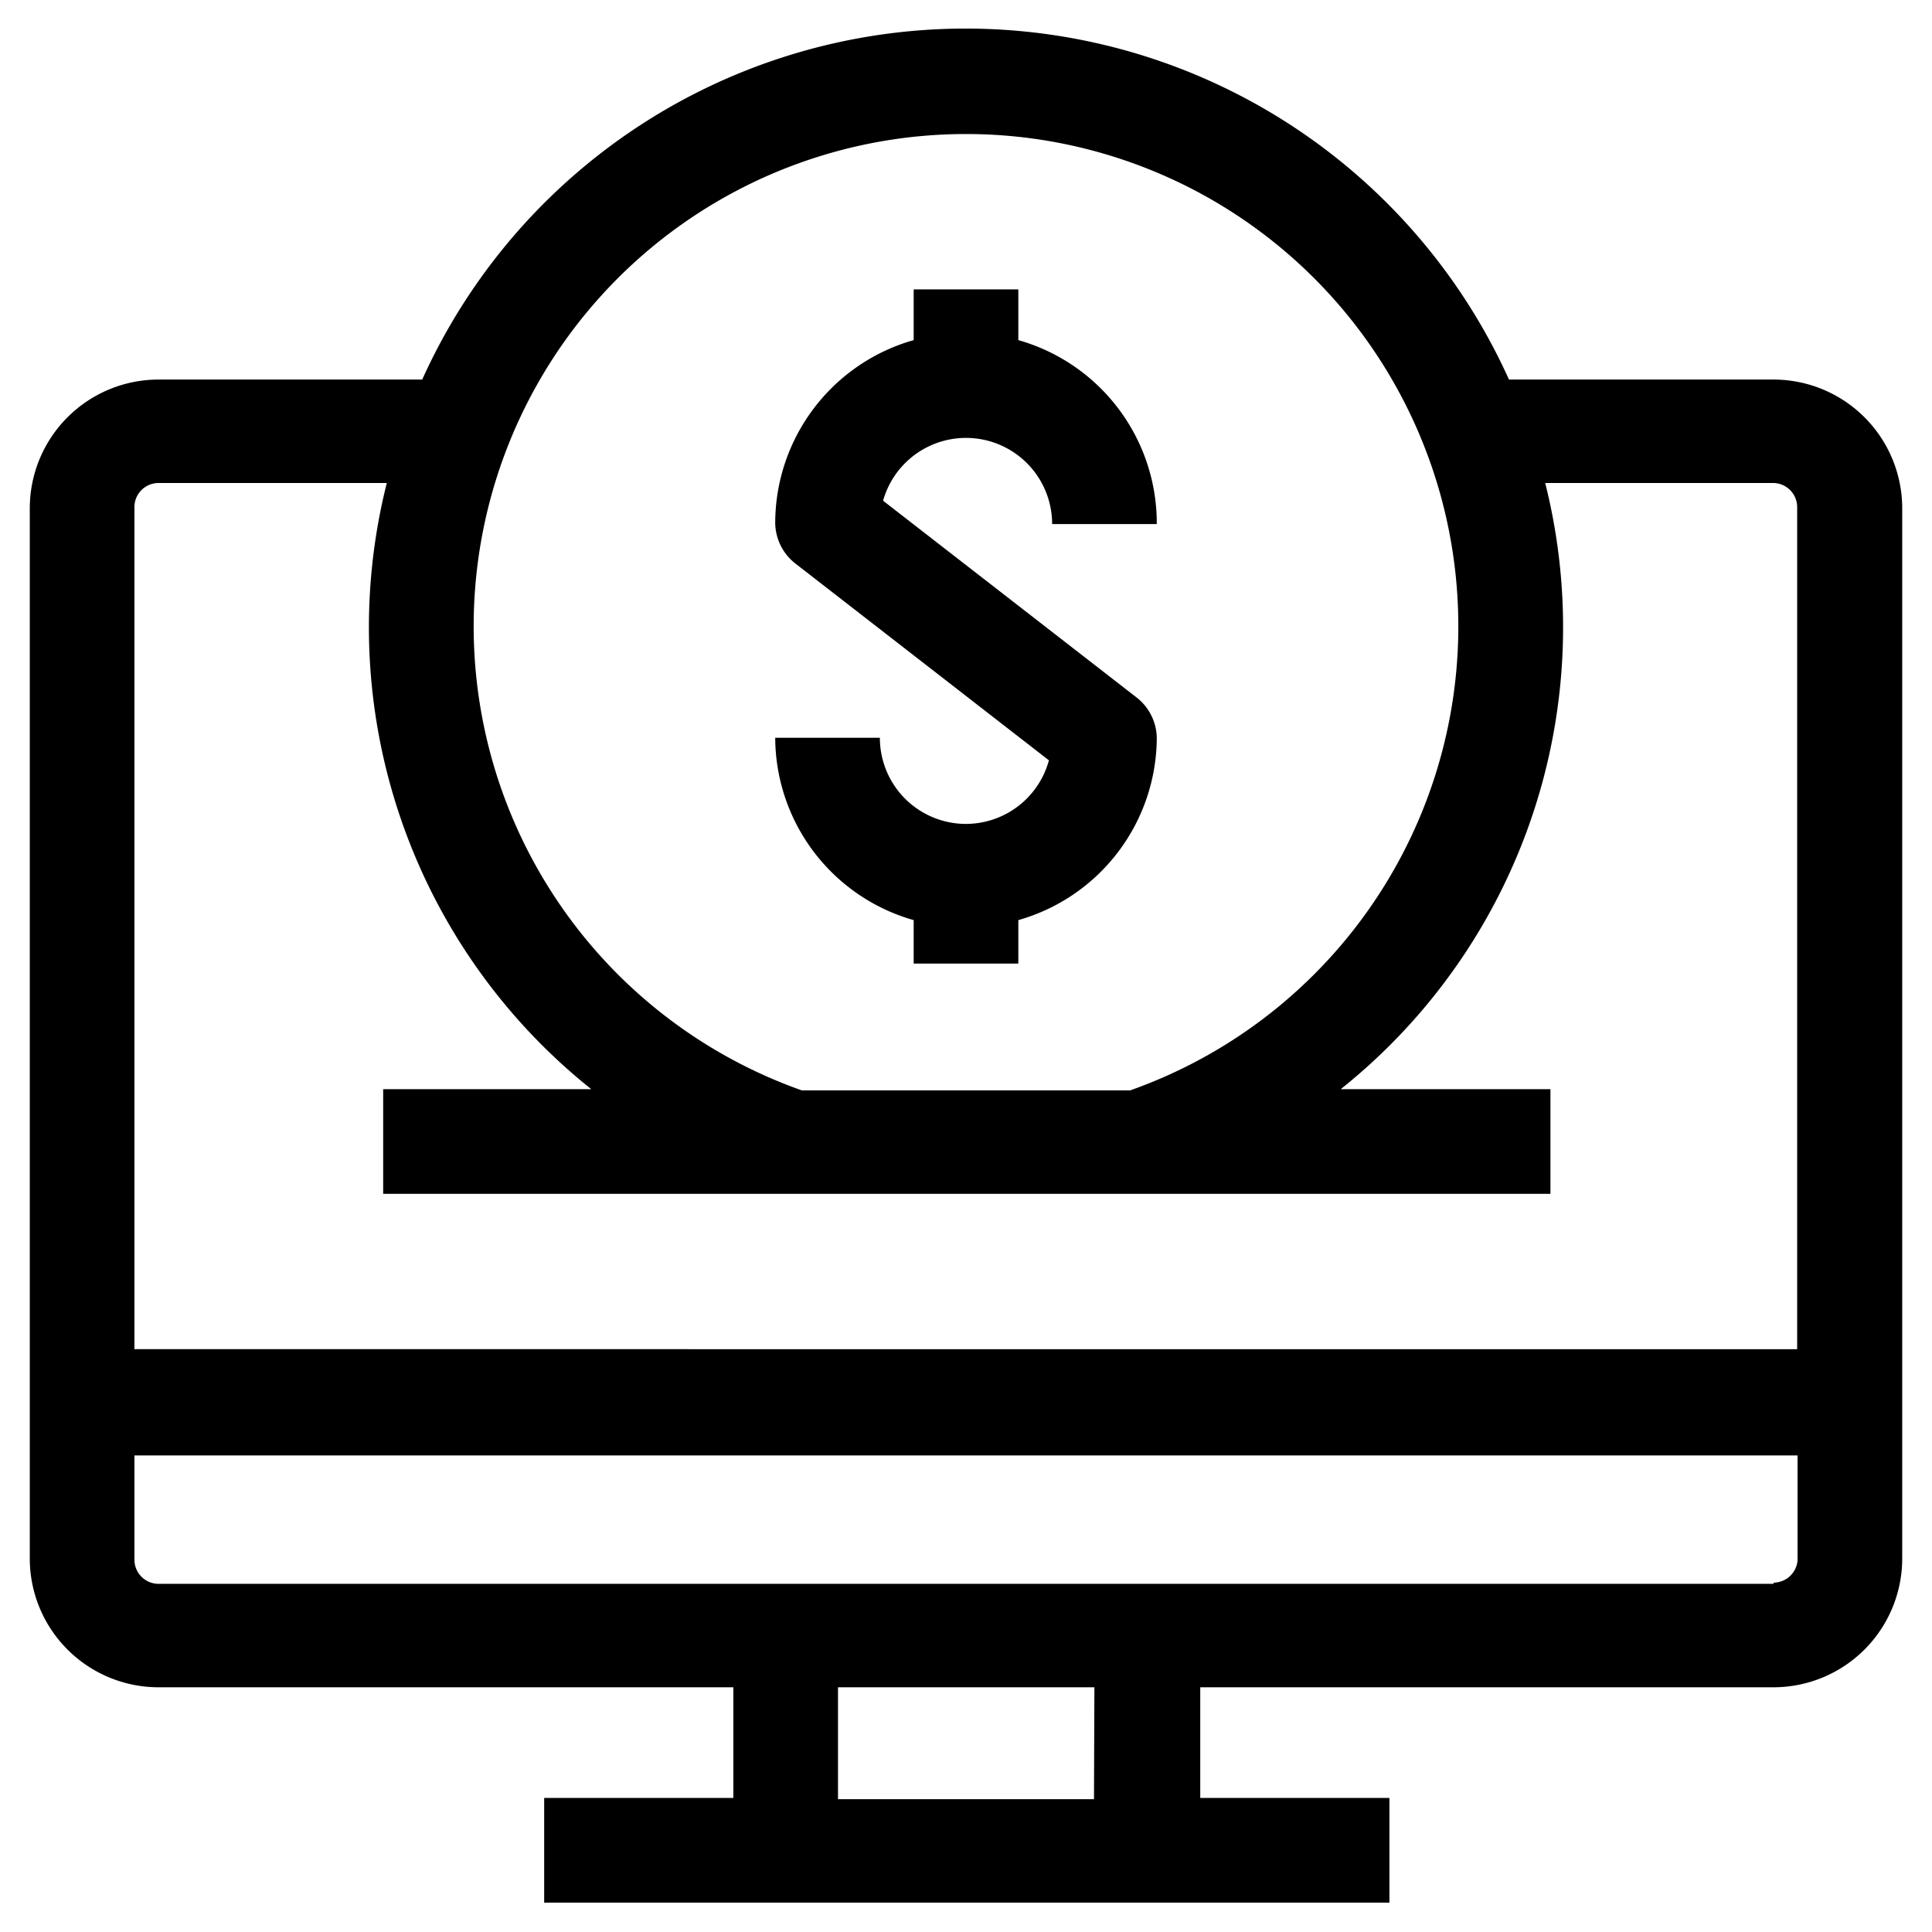
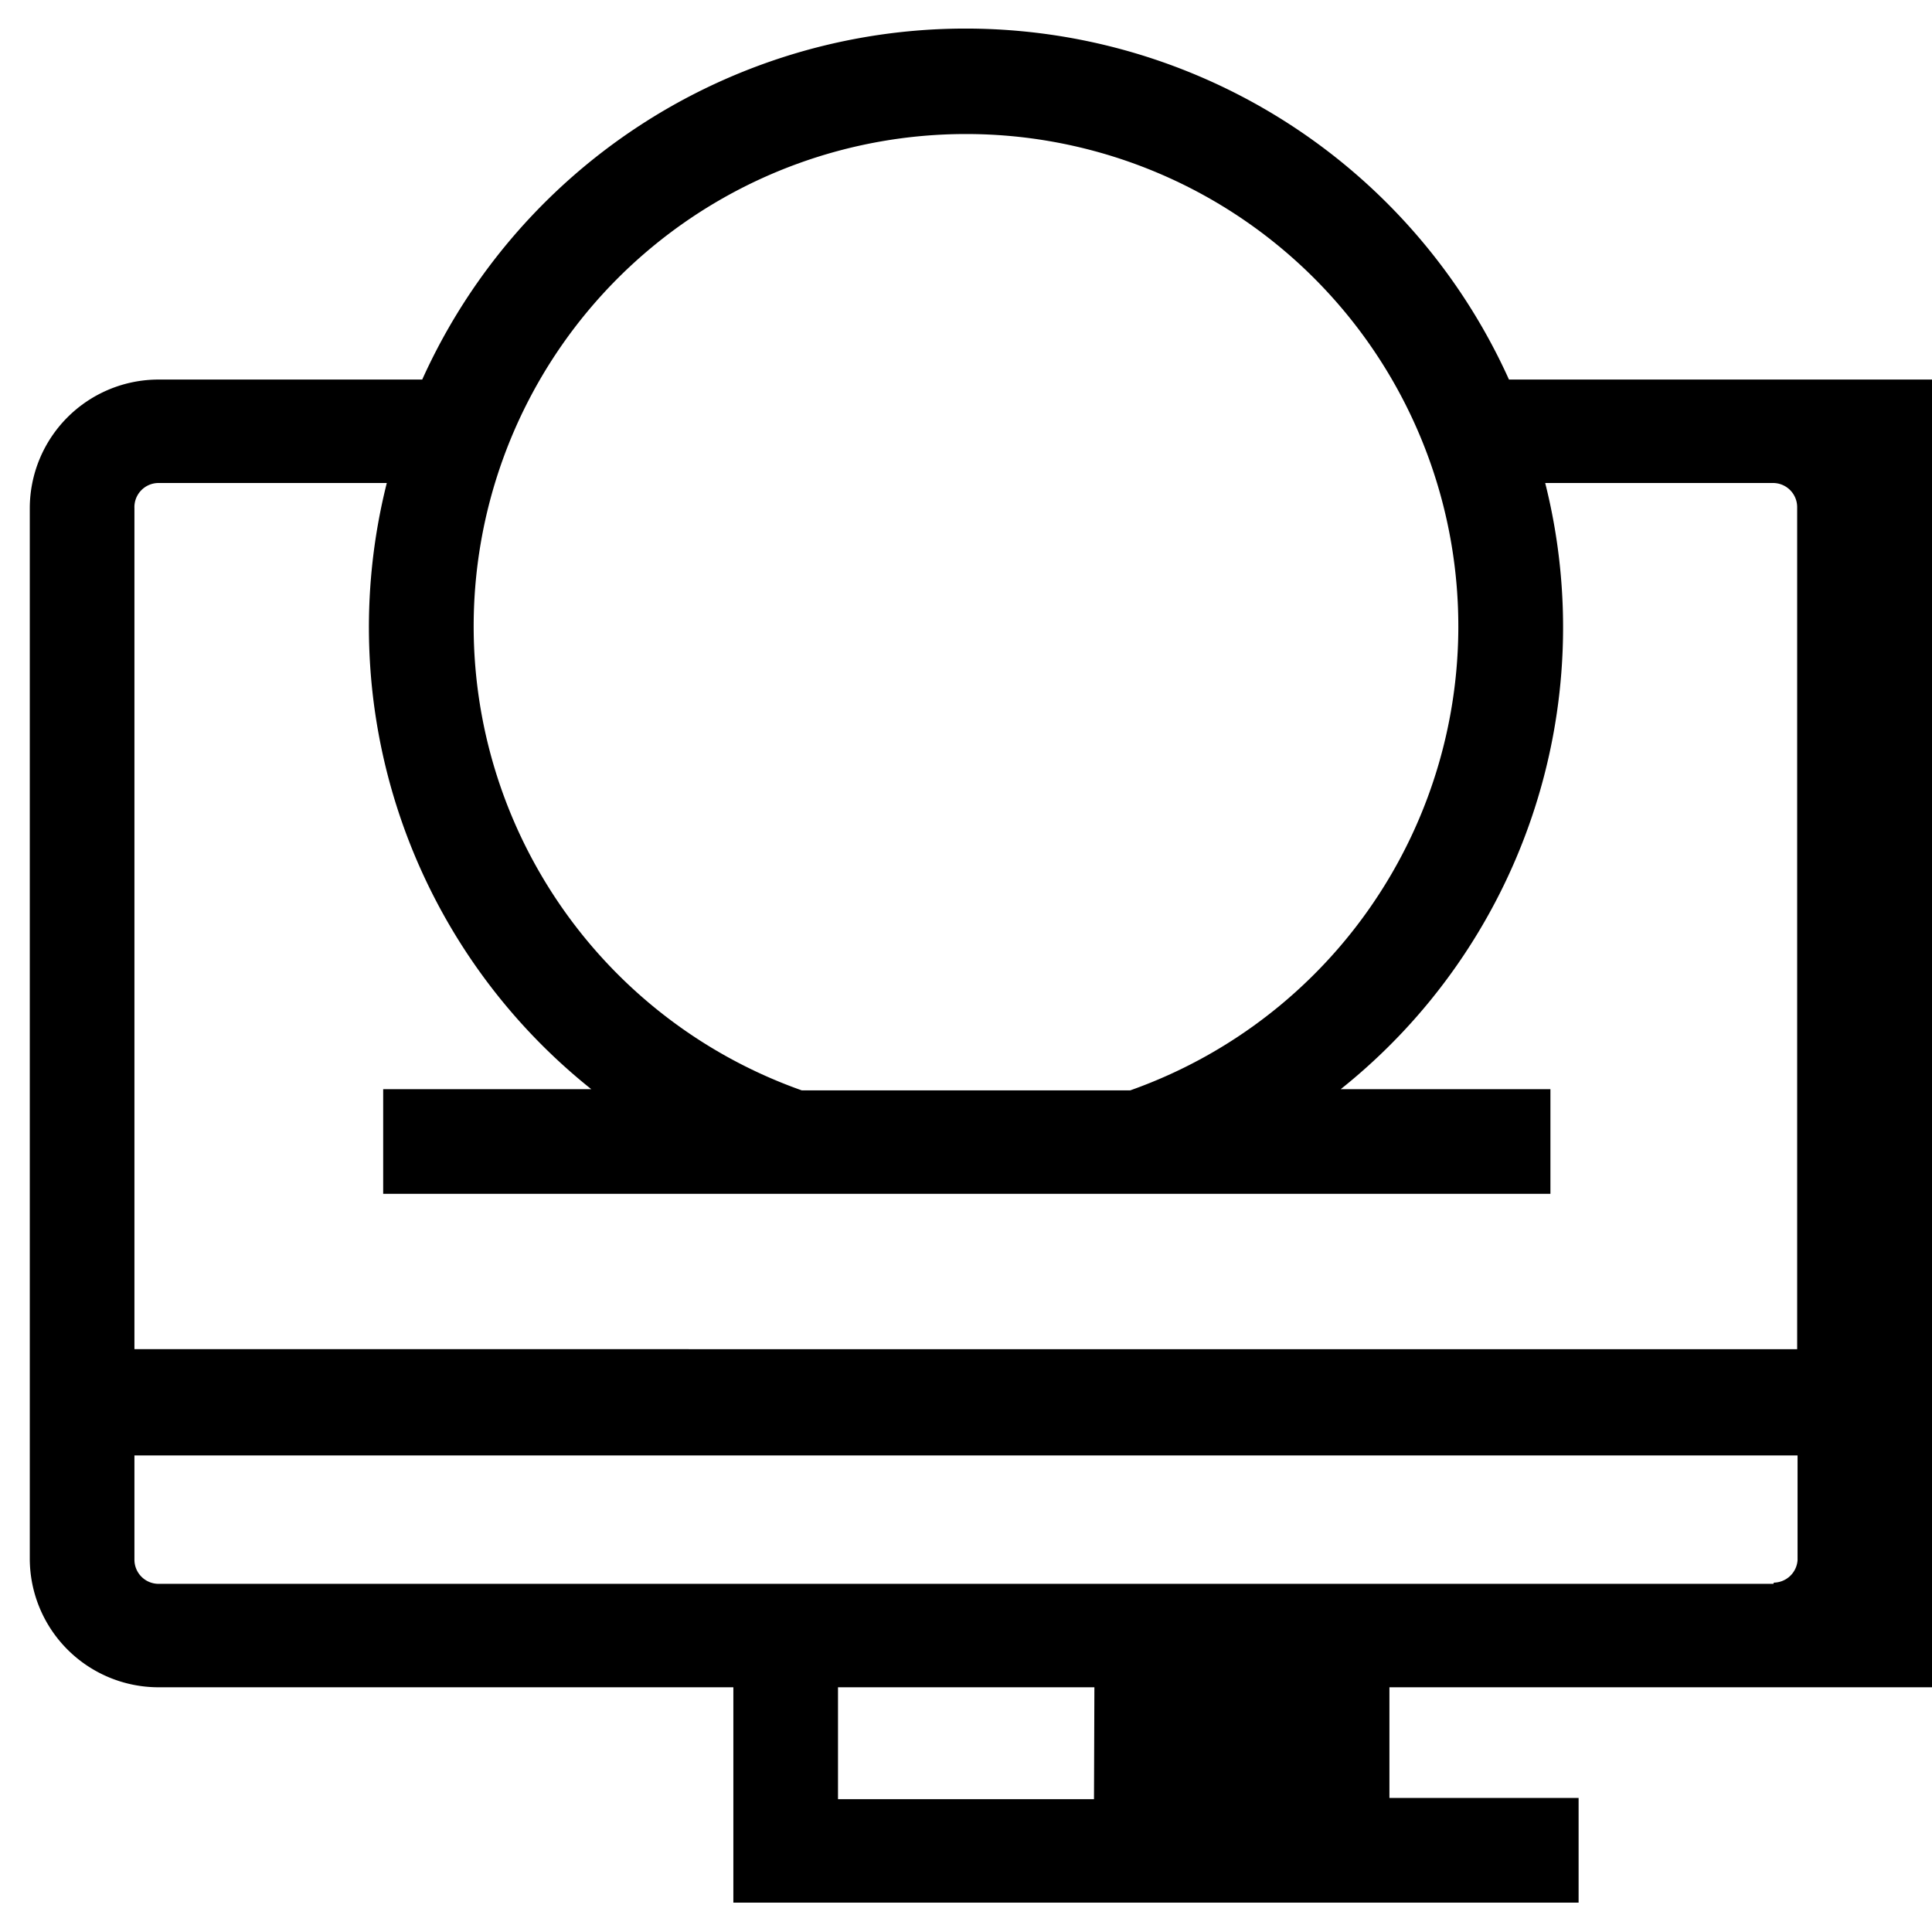
<svg xmlns="http://www.w3.org/2000/svg" viewBox="0 0 48 48">
  <title>menu-icon-estore-stored</title>
-   <path d="M24 20.47a2.14 2.14 0 0 1-2.14-2.14h-2.6a4.73 4.73 0 0 0 3.44 4.53v1.08h2.6v-1.08a4.73 4.73 0 0 0 3.44-4.53 1.3 1.3 0 0 0-.5-1l-6.3-4.89a2.14 2.14 0 0 1 4.2.58h2.6a4.73 4.73 0 0 0-3.44-4.57V7.19h-2.6v1.26A4.73 4.73 0 0 0 19.26 13a1.3 1.3 0 0 0 .5 1l6.3 4.89A2.14 2.14 0 0 1 24 20.47z" />
-   <path d="M44.07 9.43h-6.58a14.81 14.81 0 0 0-27 0H3.93a3.2 3.2 0 0 0-3.19 3.2v26.1a3.2 3.2 0 0 0 3.19 3.19h14.29v2.75h-4.7v2.6h21v-2.6h-4.7v-2.75h14.25a3.2 3.2 0 0 0 3.19-3.19v-26.1a3.2 3.2 0 0 0-3.19-3.2zM24 3.33a12.23 12.23 0 0 1 4.08 23.76h-8.16A12.23 12.23 0 0 1 24 3.33zM3.93 12h5.68a14.68 14.68 0 0 0 5.08 15.06H9.52v2.6h29v-2.6h-5.21A14.68 14.68 0 0 0 38.39 12h5.67a.6.6 0 0 1 .59.59v20.93H3.34V12.63a.6.6 0 0 1 .59-.63zM10 10.7zm28 0zm-10.82 34h-6.36v-2.78h6.37zm16.88-5.35H3.93a.6.6 0 0 1-.59-.59v-2.6h41.32v2.6a.6.6 0 0 1-.59.56z" />
+   <path d="M44.07 9.43h-6.58a14.81 14.81 0 0 0-27 0H3.93a3.2 3.2 0 0 0-3.19 3.2v26.1a3.2 3.2 0 0 0 3.19 3.19h14.29v2.75v2.6h21v-2.6h-4.7v-2.75h14.25a3.2 3.2 0 0 0 3.19-3.19v-26.1a3.2 3.2 0 0 0-3.19-3.2zM24 3.33a12.23 12.23 0 0 1 4.08 23.76h-8.16A12.23 12.23 0 0 1 24 3.33zM3.93 12h5.68a14.68 14.68 0 0 0 5.08 15.06H9.52v2.6h29v-2.6h-5.21A14.68 14.68 0 0 0 38.39 12h5.67a.6.6 0 0 1 .59.59v20.93H3.34V12.63a.6.6 0 0 1 .59-.63zM10 10.7zm28 0zm-10.82 34h-6.36v-2.78h6.37zm16.88-5.35H3.93a.6.6 0 0 1-.59-.59v-2.6h41.32v2.6a.6.6 0 0 1-.59.56z" />
</svg>